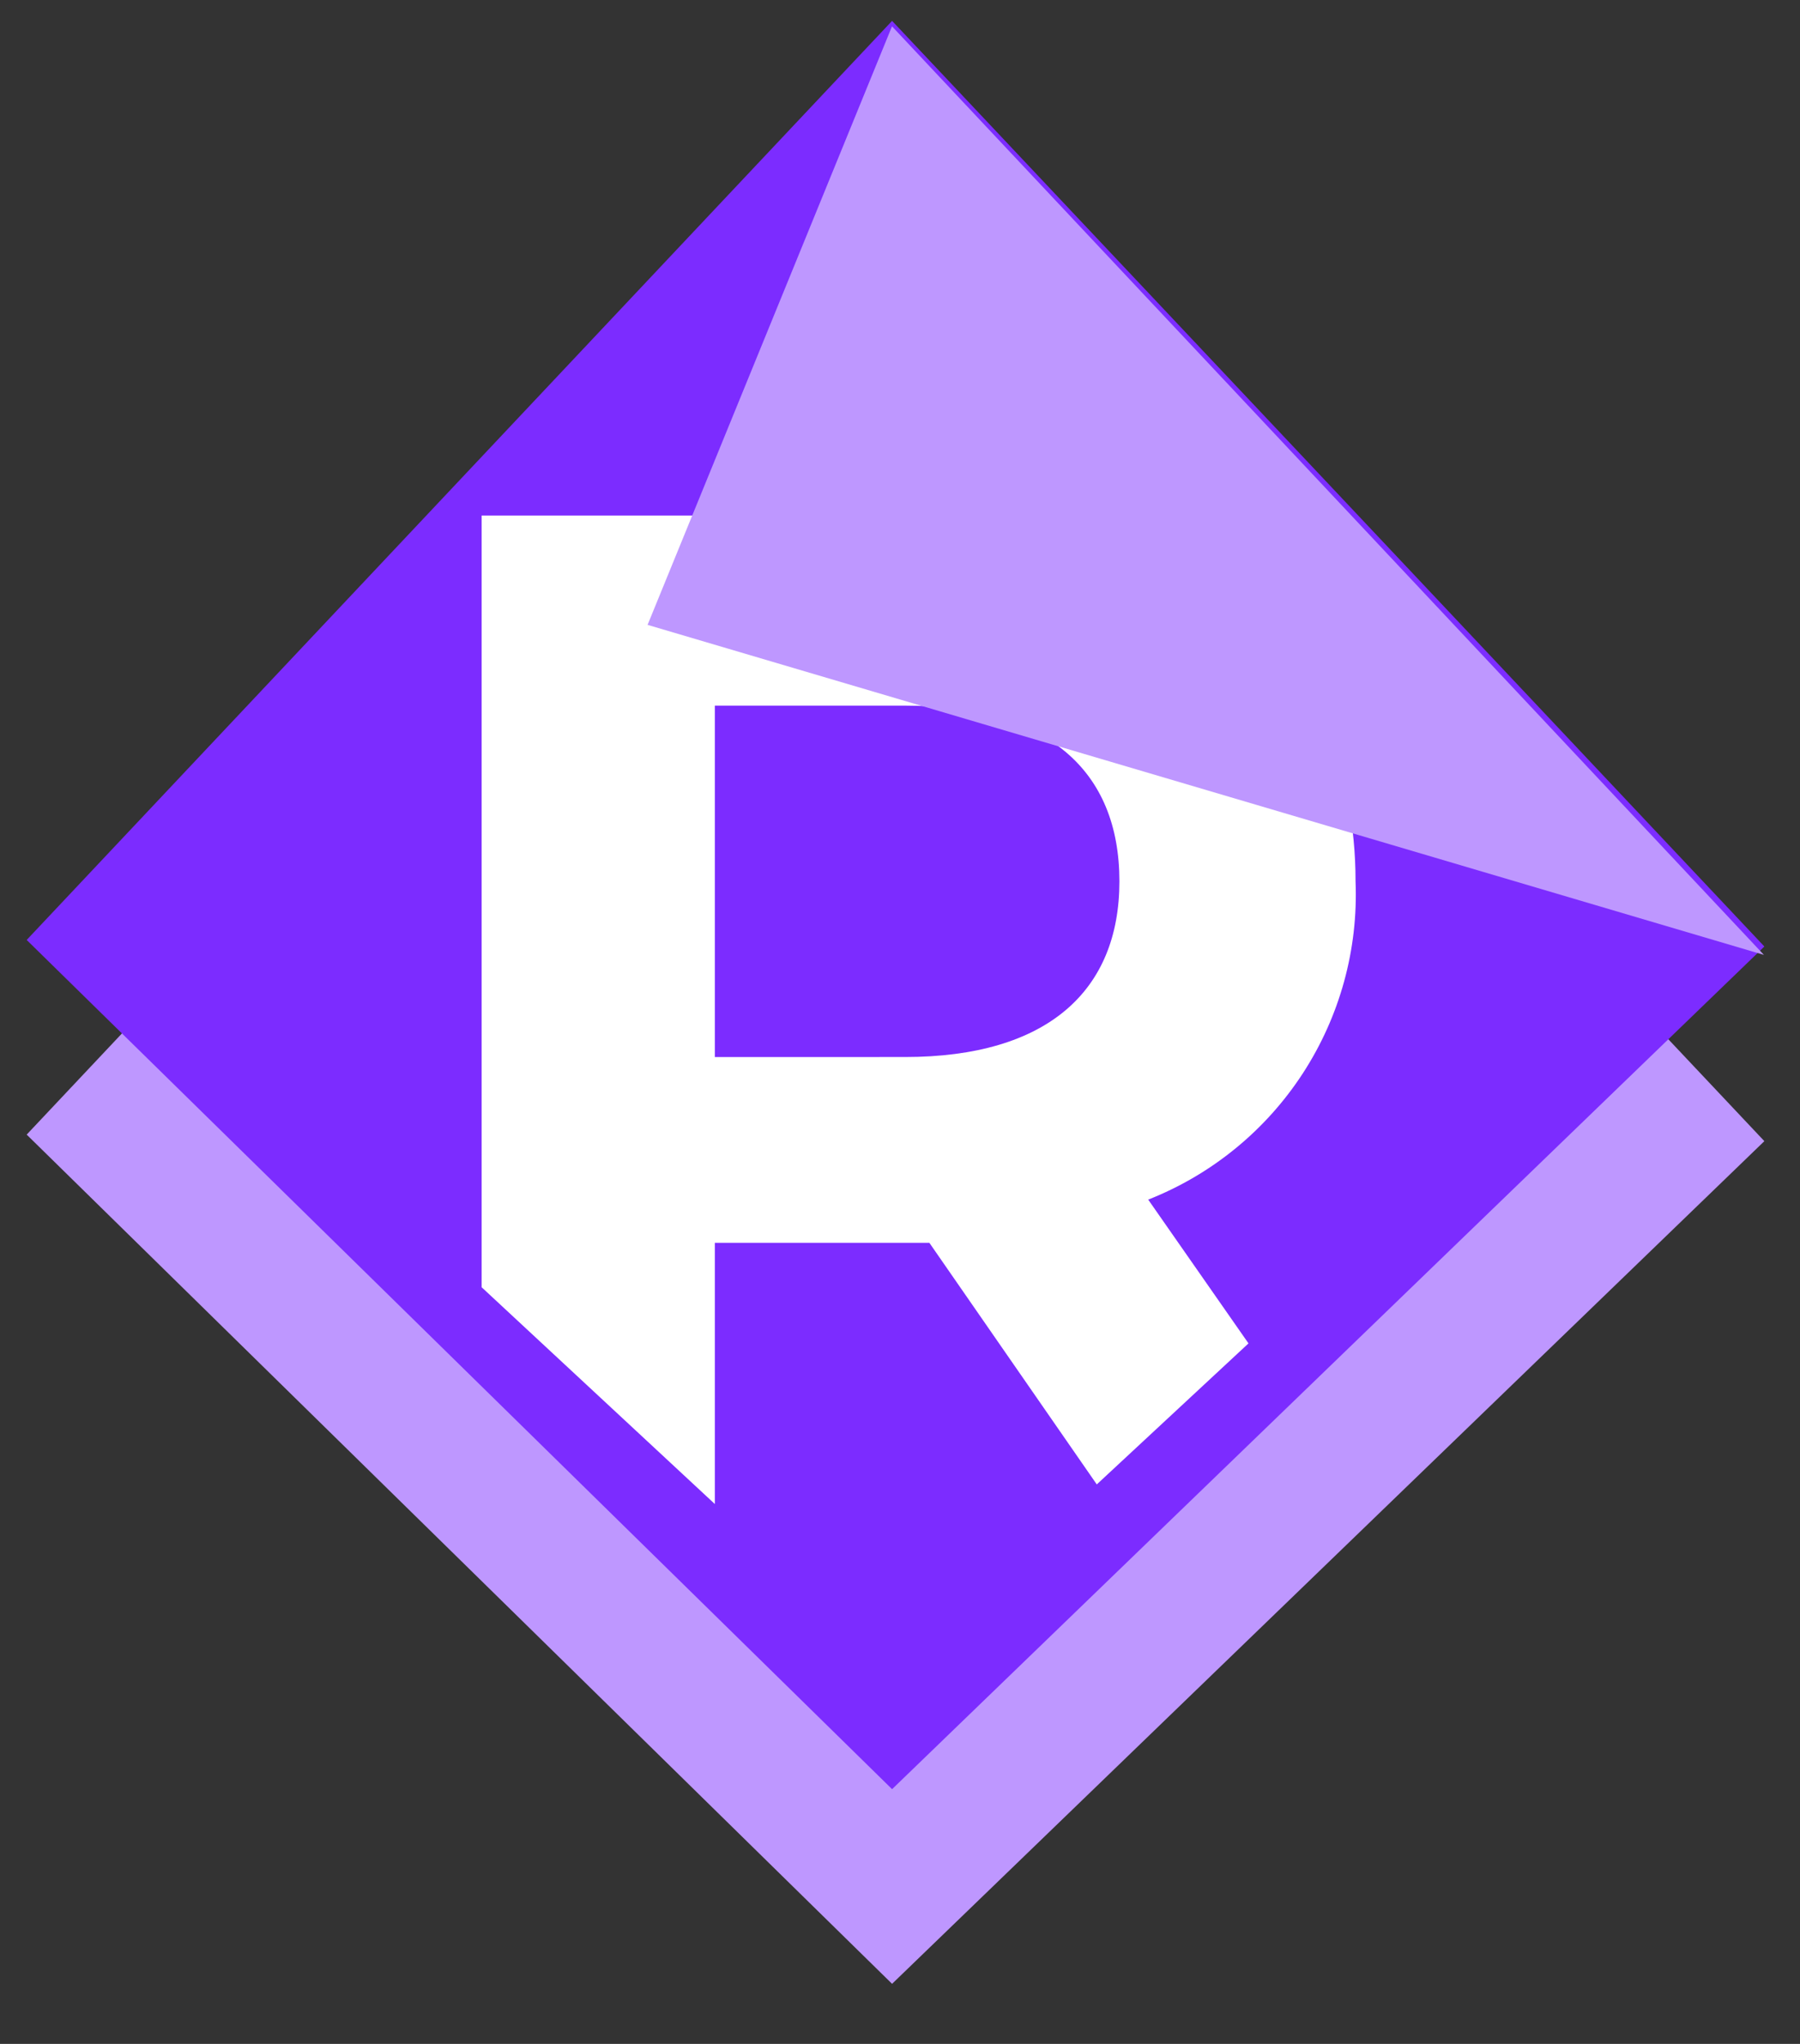
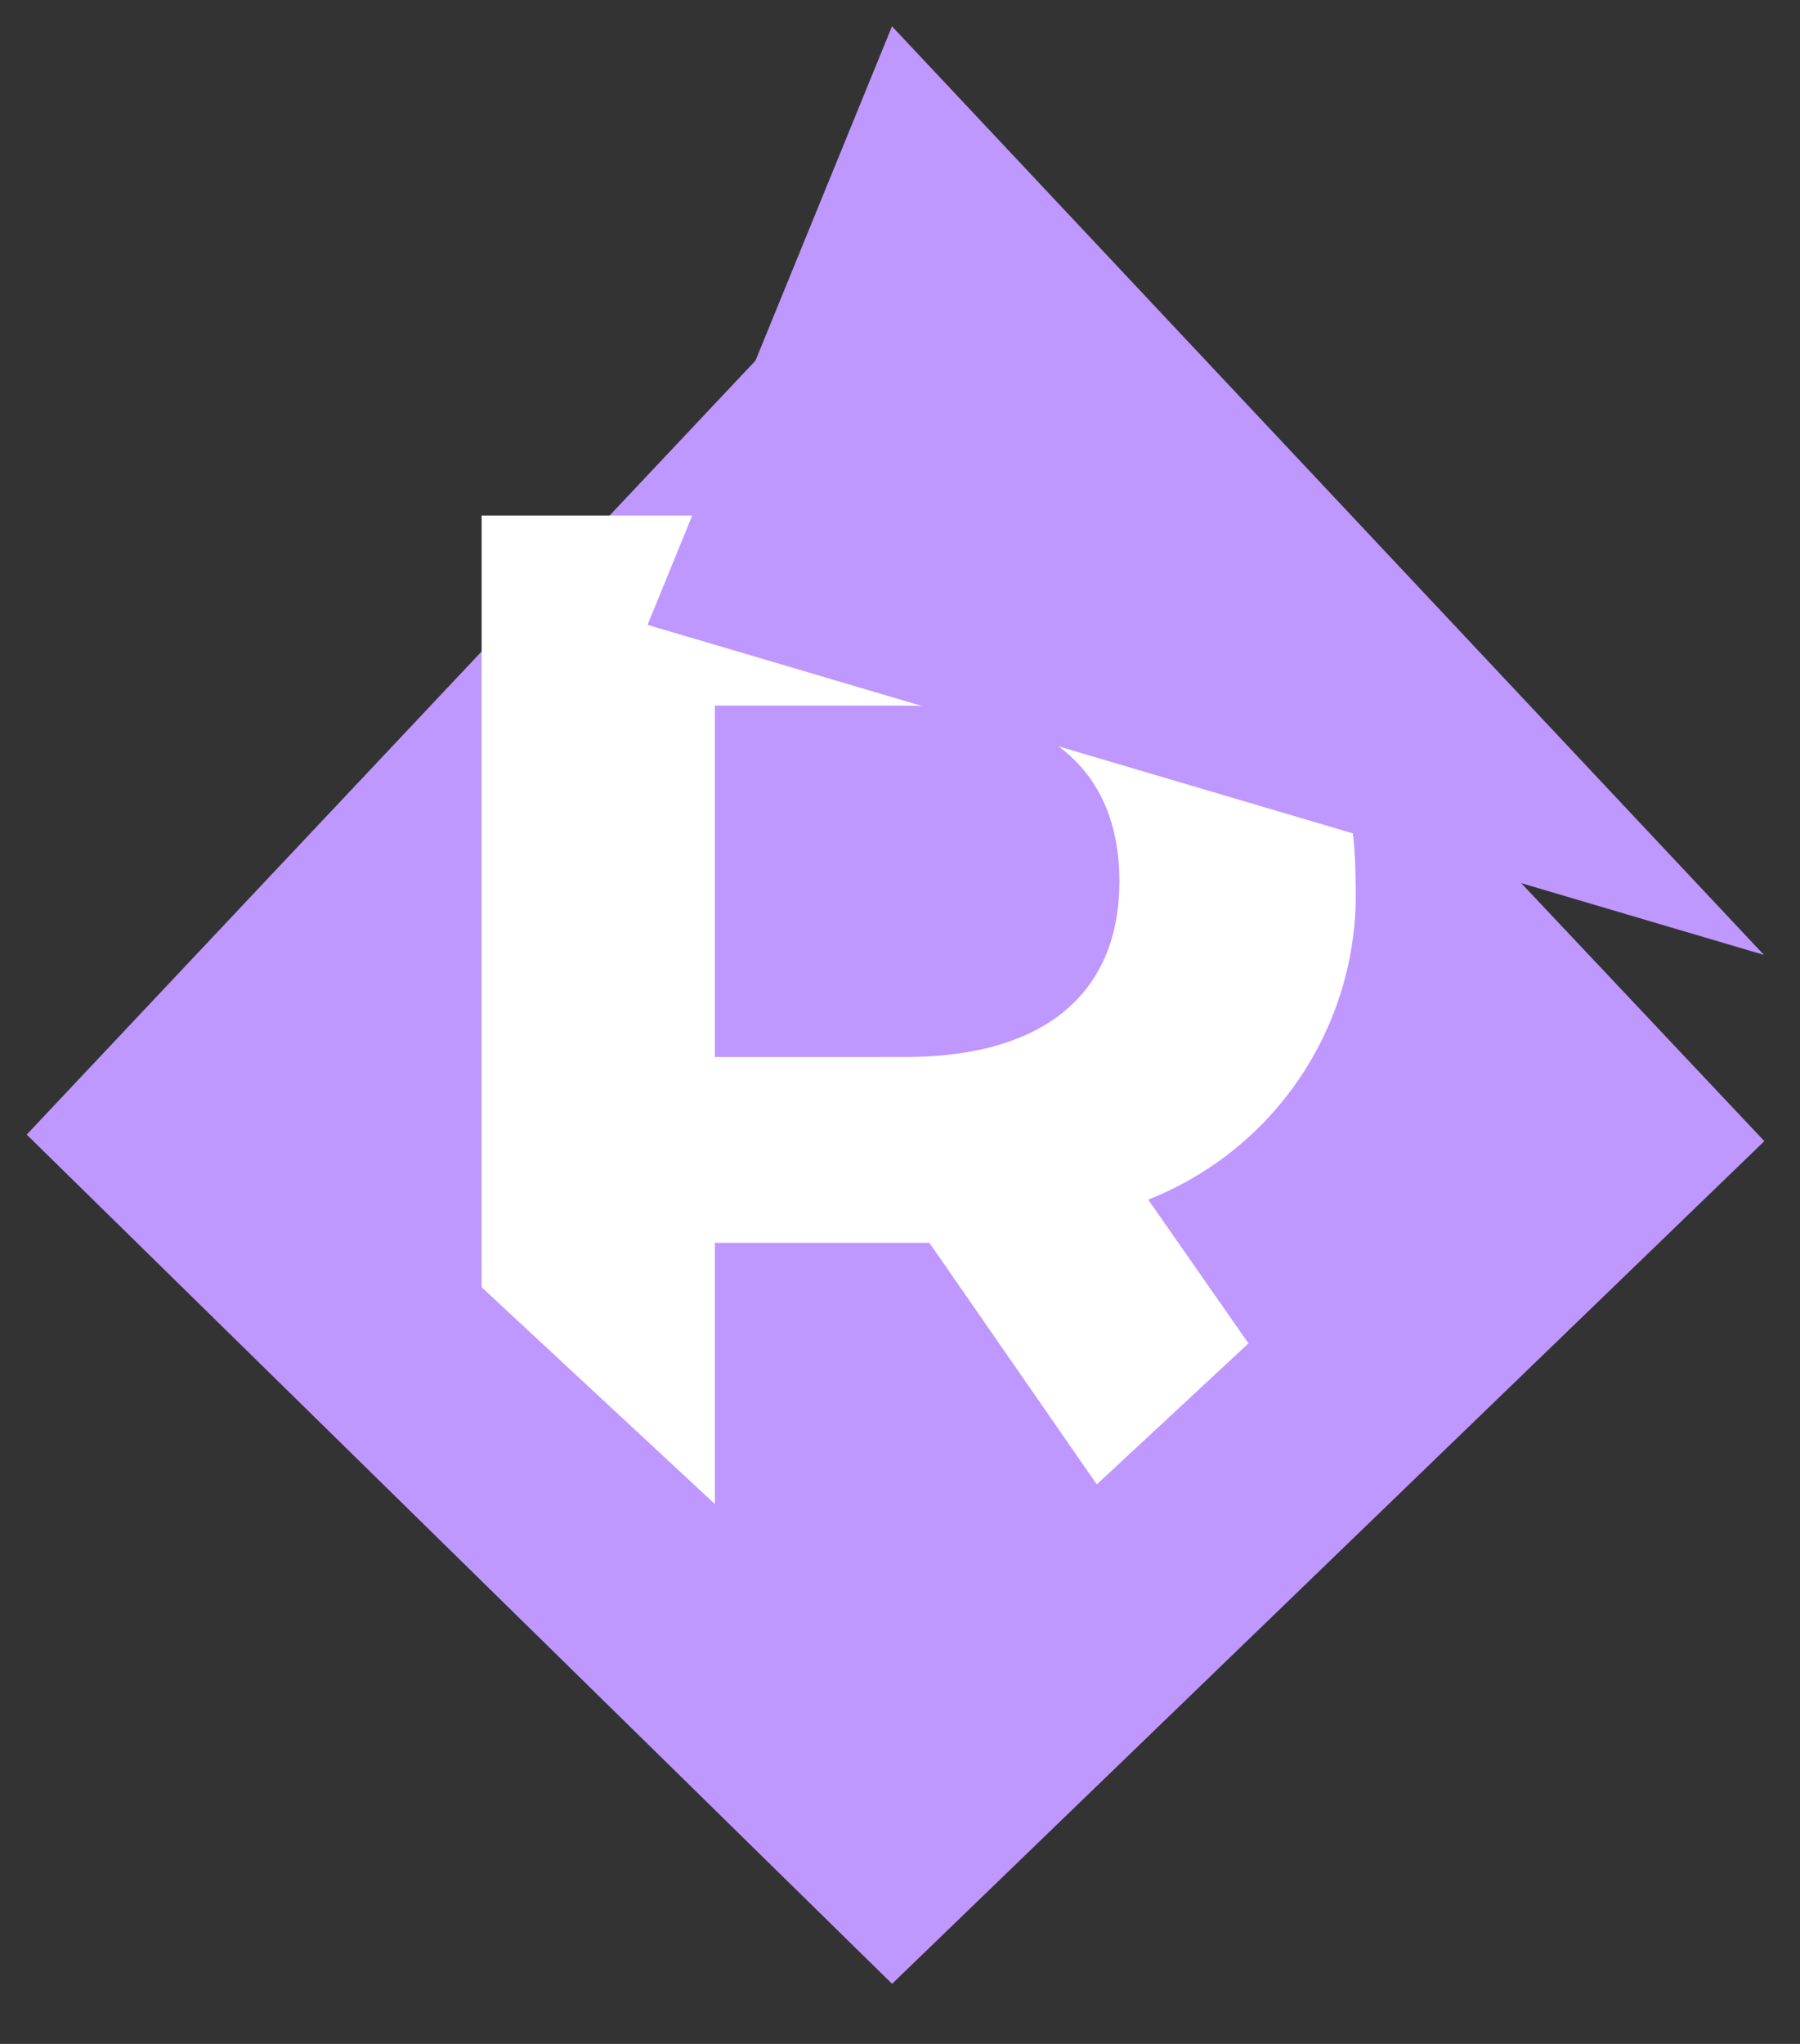
<svg xmlns="http://www.w3.org/2000/svg" width="37" height="42" viewBox="0 0 37 42">
  <rect x="0" y="0" width="37" height="42" fill="#333333" stroke="none" />
  <defs>
    <clipPath id="clip-path">
      <path id="Path_19" data-name="Path 19" d="M20.008,6.716,15.362.057a6.735,6.735,0,0,0,4.262-6.54c0-4.646-3.462-7.517-9-7.517H1.66V6.716H6.454V.945h4.41l4,5.771ZM14.77-6.483c0,2.249-1.48,3.61-4.41,3.61H6.454v-7.221h3.906C13.29-10.094,14.77-8.762,14.77-6.483Z" transform="translate(91.373 39.65)" fill="#fff" />
    </clipPath>
    <clipPath id="clip-reveal-symbol">
      <rect width="37" height="42" />
    </clipPath>
  </defs>
  <g id="reveal-symbol" clip-path="url(#clip-reveal-symbol)">
    <g id="reveal-symbol-2" transform="translate(-84.046 -21.087)">
      <path id="Path_23" data-name="Path 23" d="M.02.026,25.953-.75l-.771,26.128L.259,24.944Z" transform="translate(84.562 44.398) rotate(-45)" fill="#be97ff" />
-       <path id="Path_22" data-name="Path 22" d="M.02.026,25.953-.75l-.771,26.128L.259,24.944Z" transform="translate(84.562 40.398) rotate(-45)" fill="#7c2cff" />
      <g id="Mask_Group_1" data-name="Mask Group 1" transform="translate(0.913 6.031)" clip-path="url(#clip-path)">
        <path id="Path_21" data-name="Path 21" d="M0,0,24.551.9l.9,24.551L.9,24.551Z" transform="translate(83.539 32.685) rotate(-45)" fill="#fff" />
      </g>
-       <path id="Path_20" data-name="Path 20" d="M150.868,179.6l19.816,17.086-23.52-4.334Z" transform="matrix(0.995, 0.105, -0.105, 0.995, -28.874, -172.915)" fill="#be97ff" />
+       <path id="Path_20" data-name="Path 20" d="M150.868,179.6l19.816,17.086-23.52-4.334" transform="matrix(0.995, 0.105, -0.105, 0.995, -28.874, -172.915)" fill="#be97ff" />
    </g>
  </g>
</svg>